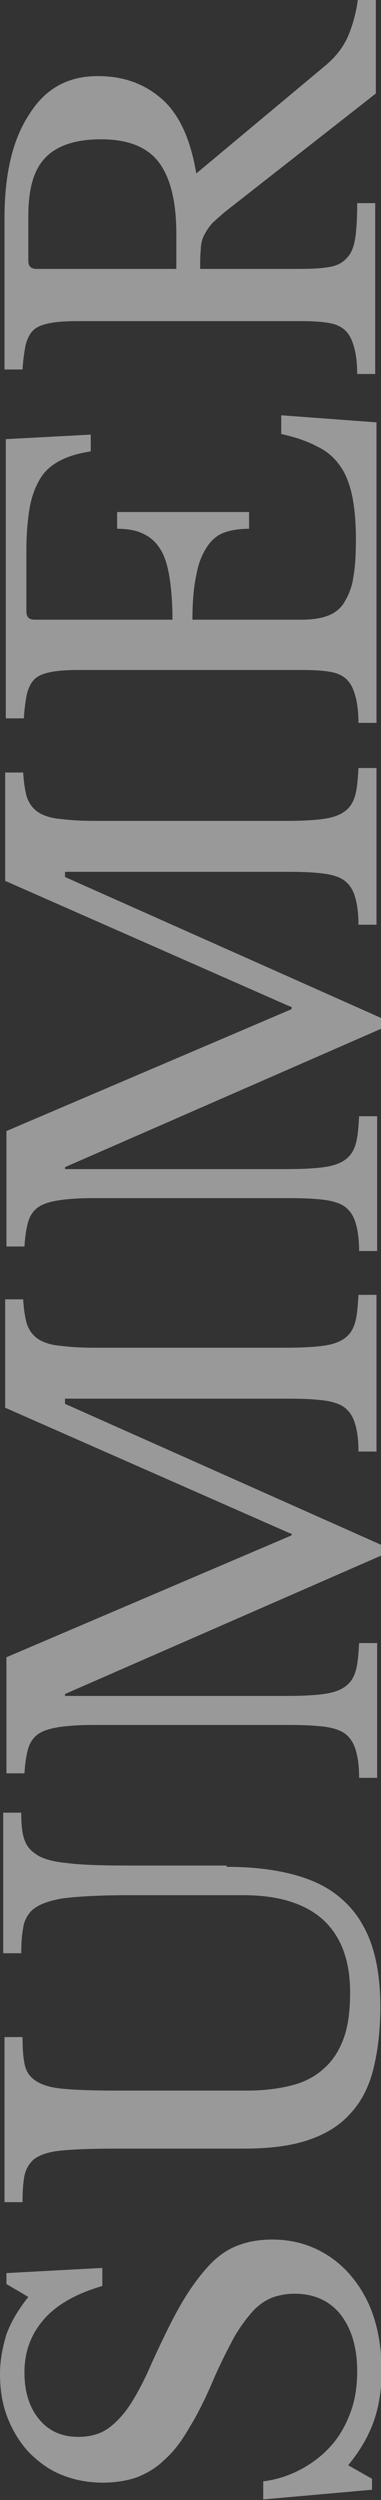
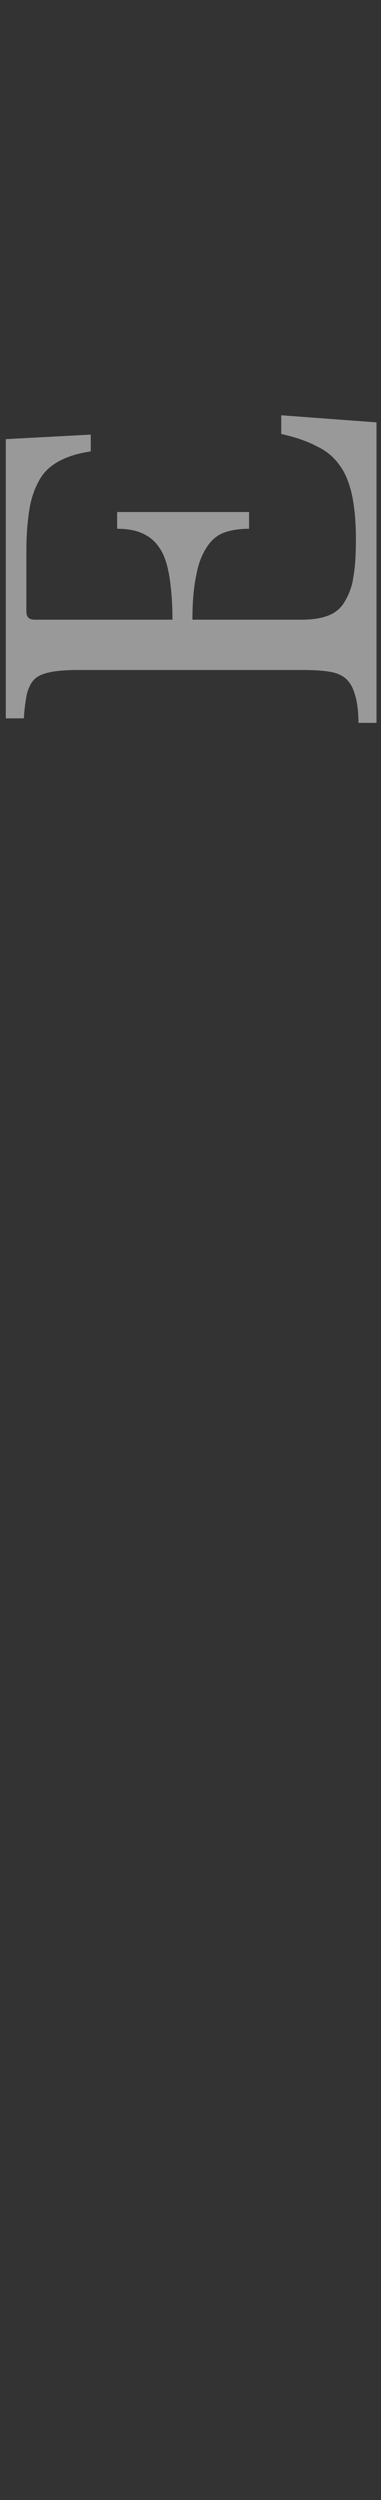
<svg xmlns="http://www.w3.org/2000/svg" version="1.1" id="Layer_1" x="0px" y="0px" viewBox="-253.8 201 59.2 387.7" style="enable-background:new -253.8 201 59.2 387.7;" xml:space="preserve">
  <rect x="-253.8" y="201" width="59.2" height="387.7" fill="#333333" stroke="none" />
  <style type="text/css">
	.st0{opacity:0.5;enable-background:new    ;}
	.st1{fill:#FFFFFF;}
</style>
  <g class="st0">
-     <path class="st1" d="M-212.9,588.6v-2.8c2.3-0.3,4.3-1,6.1-2s3.3-2.2,4.6-3.7c1.3-1.5,2.2-3.2,2.9-5.1c0.7-1.9,1-4,1-6.3   c0-3.7-0.9-6.6-2.6-8.8c-1.7-2.1-4.1-3.2-7.1-3.2c-1.2,0-2.4,0.2-3.5,0.6c-1,0.4-2.1,1.1-3,2.1s-1.9,2.3-2.9,4   c-0.9,1.7-2,3.8-3.1,6.3c-1.3,3.1-2.6,5.7-3.9,7.8c-1.2,2.1-2.5,3.8-3.9,5c-1.3,1.3-2.8,2.1-4.3,2.7c-1.5,0.5-3.3,0.8-5.2,0.8   c-2.3,0-4.4-0.4-6.4-1.2c-2-0.8-3.6-2-5.1-3.5c-1.4-1.5-2.5-3.3-3.3-5.3c-0.8-2-1.2-4.3-1.2-6.8c0-2.2,0.4-4.2,1-6.2   c0.7-1.9,1.8-3.8,3.4-5.8l-3.4-2v-1.7l14.9-0.8v2.8c-4.1,1.2-7.1,2.9-9.1,5.2c-2,2.3-3,5-3,8.2c0,3.1,0.8,5.5,2.3,7.3   c1.5,1.8,3.5,2.7,6.1,2.7c1.2,0,2.3-0.2,3.3-0.6c1-0.4,1.9-1.1,2.8-2c0.9-0.9,1.8-2.1,2.6-3.5c0.9-1.5,1.8-3.3,2.7-5.4   c1.7-3.7,3.2-6.8,4.6-9.2c1.4-2.4,2.9-4.4,4.3-5.9s2.9-2.5,4.5-3.1c1.6-0.6,3.3-0.9,5.3-0.9c2.5,0,4.8,0.5,6.9,1.5   c2.1,1,3.9,2.4,5.4,4.2c1.5,1.8,2.7,3.9,3.5,6.4c0.8,2.5,1.2,5.3,1.2,8.3c0,2.8-0.4,5.4-1.2,7.7c-0.8,2.3-2.1,4.6-4,6.9l3.7,2.1   v1.7L-212.9,588.6z" />
-     <path class="st1" d="M-218.6,490.5c3.9,0,7.4,0.4,10.4,1.2s5.5,2,7.5,3.8c2,1.7,3.5,4,4.5,6.7c1,2.8,1.5,6.1,1.5,10   c0,3.7-0.4,6.9-1.1,9.7c-0.7,2.8-1.9,5.1-3.6,6.9c-1.7,1.9-3.9,3.2-6.6,4.1s-6,1.3-10,1.3h-19.8c-3.7,0-6.5,0.1-8.5,0.3   c-2,0.2-3.5,0.7-4.4,1.5c-0.6,0.6-1.1,1.4-1.3,2.4c-0.2,1-0.3,2.4-0.3,4.1h-2.8v-25.6h2.8c0,1.7,0.1,3.1,0.3,4.1   c0.2,1.1,0.7,1.9,1.5,2.5c0.9,0.7,2.3,1.2,4.3,1.4c2,0.2,4.8,0.3,8.5,0.3h20.4c2.5,0,4.8-0.3,6.8-0.8c2-0.5,3.7-1.4,5-2.6   c1.4-1.2,2.4-2.8,3.1-4.7c0.7-1.9,1-4.3,1-7.1c0-5-1.4-8.7-4.2-11.3c-2.8-2.5-6.9-3.8-12.3-3.8h-18.1c-4.4,0-7.8,0.2-10.1,0.5   c-2.3,0.4-3.9,1-4.9,2c-0.6,0.7-1.1,1.6-1.2,2.6c-0.2,1-0.3,2.3-0.3,3.9h-2.8v-21.8h2.8c0,1.6,0.1,2.9,0.4,3.9   c0.3,1,0.8,1.8,1.7,2.4c1,0.8,2.7,1.3,4.9,1.5c2.2,0.3,5.4,0.4,9.6,0.4H-218.6z" />
-     <path class="st1" d="M-208.7,438.8l-44.3-19.5v-16.8h2.8c0.1,1.6,0.3,2.9,0.6,3.9c0.4,1,0.9,1.7,1.8,2.3c0.8,0.5,2,0.9,3.4,1   c1.5,0.2,3.3,0.3,5.5,0.3h29.4c2.5,0,4.5-0.1,5.9-0.3c1.5-0.2,2.6-0.6,3.4-1.2c0.8-0.6,1.3-1.4,1.6-2.5c0.3-1.1,0.4-2.5,0.5-4.2   h2.8v24.3h-2.8c0-1.8-0.2-3.2-0.5-4.2c-0.3-1.1-0.8-1.9-1.5-2.5s-1.8-1-3.2-1.2c-1.4-0.2-3.2-0.3-5.6-0.3h-34.8v0.8l49.2,21.9v1.6   l-49.2,21.5v0.3h34.3c2.5,0,4.5-0.1,5.9-0.3c1.5-0.2,2.6-0.6,3.4-1.2c0.8-0.6,1.3-1.4,1.6-2.5c0.3-1.1,0.4-2.5,0.5-4.2h2.8v20.9   h-2.8c0-1.8-0.2-3.2-0.5-4.2c-0.3-1.1-0.8-1.9-1.5-2.5s-1.8-1-3.2-1.2c-1.4-0.2-3.2-0.3-5.6-0.3h-30.4c-2.1,0-3.8,0.1-5.2,0.3   c-1.4,0.2-2.5,0.5-3.3,1c-0.8,0.5-1.4,1.3-1.7,2.3c-0.3,1-0.5,2.3-0.6,3.9h-2.8V458l44.3-18.9V438.8z" />
-     <path class="st1" d="M-208.7,357.1l-44.3-19.5v-16.8h2.8c0.1,1.6,0.3,2.9,0.6,3.9c0.4,1,0.9,1.7,1.8,2.3c0.8,0.5,2,0.9,3.4,1   c1.5,0.2,3.3,0.3,5.5,0.3h29.4c2.5,0,4.5-0.1,5.9-0.3c1.5-0.2,2.6-0.6,3.4-1.2c0.8-0.6,1.3-1.4,1.6-2.5c0.3-1.1,0.4-2.5,0.5-4.2   h2.8v24.3h-2.8c0-1.7-0.2-3.2-0.5-4.2c-0.3-1.1-0.8-1.9-1.5-2.5s-1.8-1-3.2-1.2c-1.4-0.2-3.2-0.3-5.6-0.3h-34.8v0.8l49.2,21.9v1.6   l-49.2,21.5v0.3h34.3c2.5,0,4.5-0.1,5.9-0.3c1.5-0.2,2.6-0.6,3.4-1.2c0.8-0.6,1.3-1.4,1.6-2.5c0.3-1.1,0.4-2.5,0.5-4.2h2.8v20.9   h-2.8c0-1.7-0.2-3.2-0.5-4.2c-0.3-1.1-0.8-1.9-1.5-2.5s-1.8-1-3.2-1.2c-1.4-0.2-3.2-0.3-5.6-0.3h-30.4c-2.1,0-3.8,0.1-5.2,0.3   c-1.4,0.2-2.5,0.5-3.3,1c-0.8,0.5-1.4,1.3-1.7,2.3c-0.3,1-0.5,2.3-0.6,3.9h-2.8v-17.9l44.3-18.9V357.1z" />
    <path class="st1" d="M-227,297.1c0-2.7-0.2-5-0.5-6.8c-0.3-1.8-0.8-3.3-1.5-4.3c-0.7-1.1-1.6-1.8-2.7-2.3c-1.1-0.5-2.4-0.7-3.9-0.7   v-2.6h20.5v2.6c-1.5,0-2.8,0.2-3.9,0.6c-1.1,0.4-2,1.2-2.7,2.3c-0.7,1.1-1.3,2.5-1.6,4.3c-0.4,1.8-0.6,4.1-0.6,6.9h16.9   c1.7,0,3-0.2,4.1-0.6c1.1-0.4,2-1.1,2.6-2.1s1.2-2.3,1.4-3.9c0.3-1.6,0.4-3.6,0.4-5.9c0-2.6-0.2-4.9-0.6-6.8   c-0.4-1.8-1-3.4-1.9-4.6c-0.9-1.3-2.1-2.3-3.6-3c-1.5-0.8-3.3-1.4-5.5-1.9v-2.9l14.8,1.1v46.6h-2.8c0-1.7-0.2-3.2-0.5-4.2   c-0.3-1.1-0.7-1.9-1.3-2.5c-0.6-0.6-1.4-1-2.5-1.2c-1.1-0.2-2.5-0.3-4.3-0.3h-34.9c-1.8,0-3.2,0.1-4.2,0.3c-1.1,0.2-1.9,0.5-2.5,1   c-0.6,0.5-1,1.3-1.3,2.3c-0.2,1-0.4,2.3-0.5,3.9h-2.8v-43.3l13.2-0.7v2.6c-2,0.3-3.6,0.8-4.9,1.5c-1.3,0.7-2.3,1.6-3,2.8   s-1.3,2.7-1.6,4.5s-0.5,4-0.5,6.5v9.5c0,0.9,0.4,1.3,1.3,1.3H-227z" />
-     <path class="st1" d="M-238.6,212.8c4,0,7.3,1.2,10,3.6c2.7,2.4,4.4,6.2,5.3,11.5l19.9-16.6c1.7-1.4,2.8-2.8,3.6-4.5   c0.7-1.6,1.3-3.6,1.6-5.8h2.8v14.5l-23.5,18.4c-0.8,0.7-1.5,1.3-2,1.8c-0.5,0.6-0.9,1.2-1.2,1.8c-0.3,0.6-0.5,1.4-0.5,2.2   c-0.1,0.8-0.1,1.8-0.1,3h15.6c1.9,0,3.4-0.1,4.5-0.3c1.2-0.2,2.1-0.7,2.7-1.4c0.7-0.7,1.1-1.8,1.3-3.1s0.3-3.2,0.3-5.4h2.8v26.5   h-2.8c0-1.8-0.2-3.2-0.5-4.2c-0.3-1.1-0.7-1.9-1.3-2.5c-0.6-0.6-1.4-1-2.5-1.2c-1.1-0.2-2.5-0.3-4.3-0.3h-34.9   c-1.8,0-3.2,0.1-4.2,0.3c-1.1,0.2-1.9,0.5-2.5,1c-0.6,0.5-1,1.3-1.3,2.3c-0.2,1-0.4,2.3-0.5,3.9h-2.8v-23.5c0-6.9,1.3-12.2,3.8-16   C-246.7,214.6-243.1,212.8-238.6,212.8z M-226.4,242.6v-5.3c0-5-0.9-8.7-2.7-11.1c-1.8-2.4-4.8-3.6-9-3.6c-4,0-6.9,1-8.7,2.9   c-1.8,1.9-2.6,4.9-2.6,9v6.9c0,0.9,0.4,1.3,1.3,1.3H-226.4z" />
  </g>
</svg>